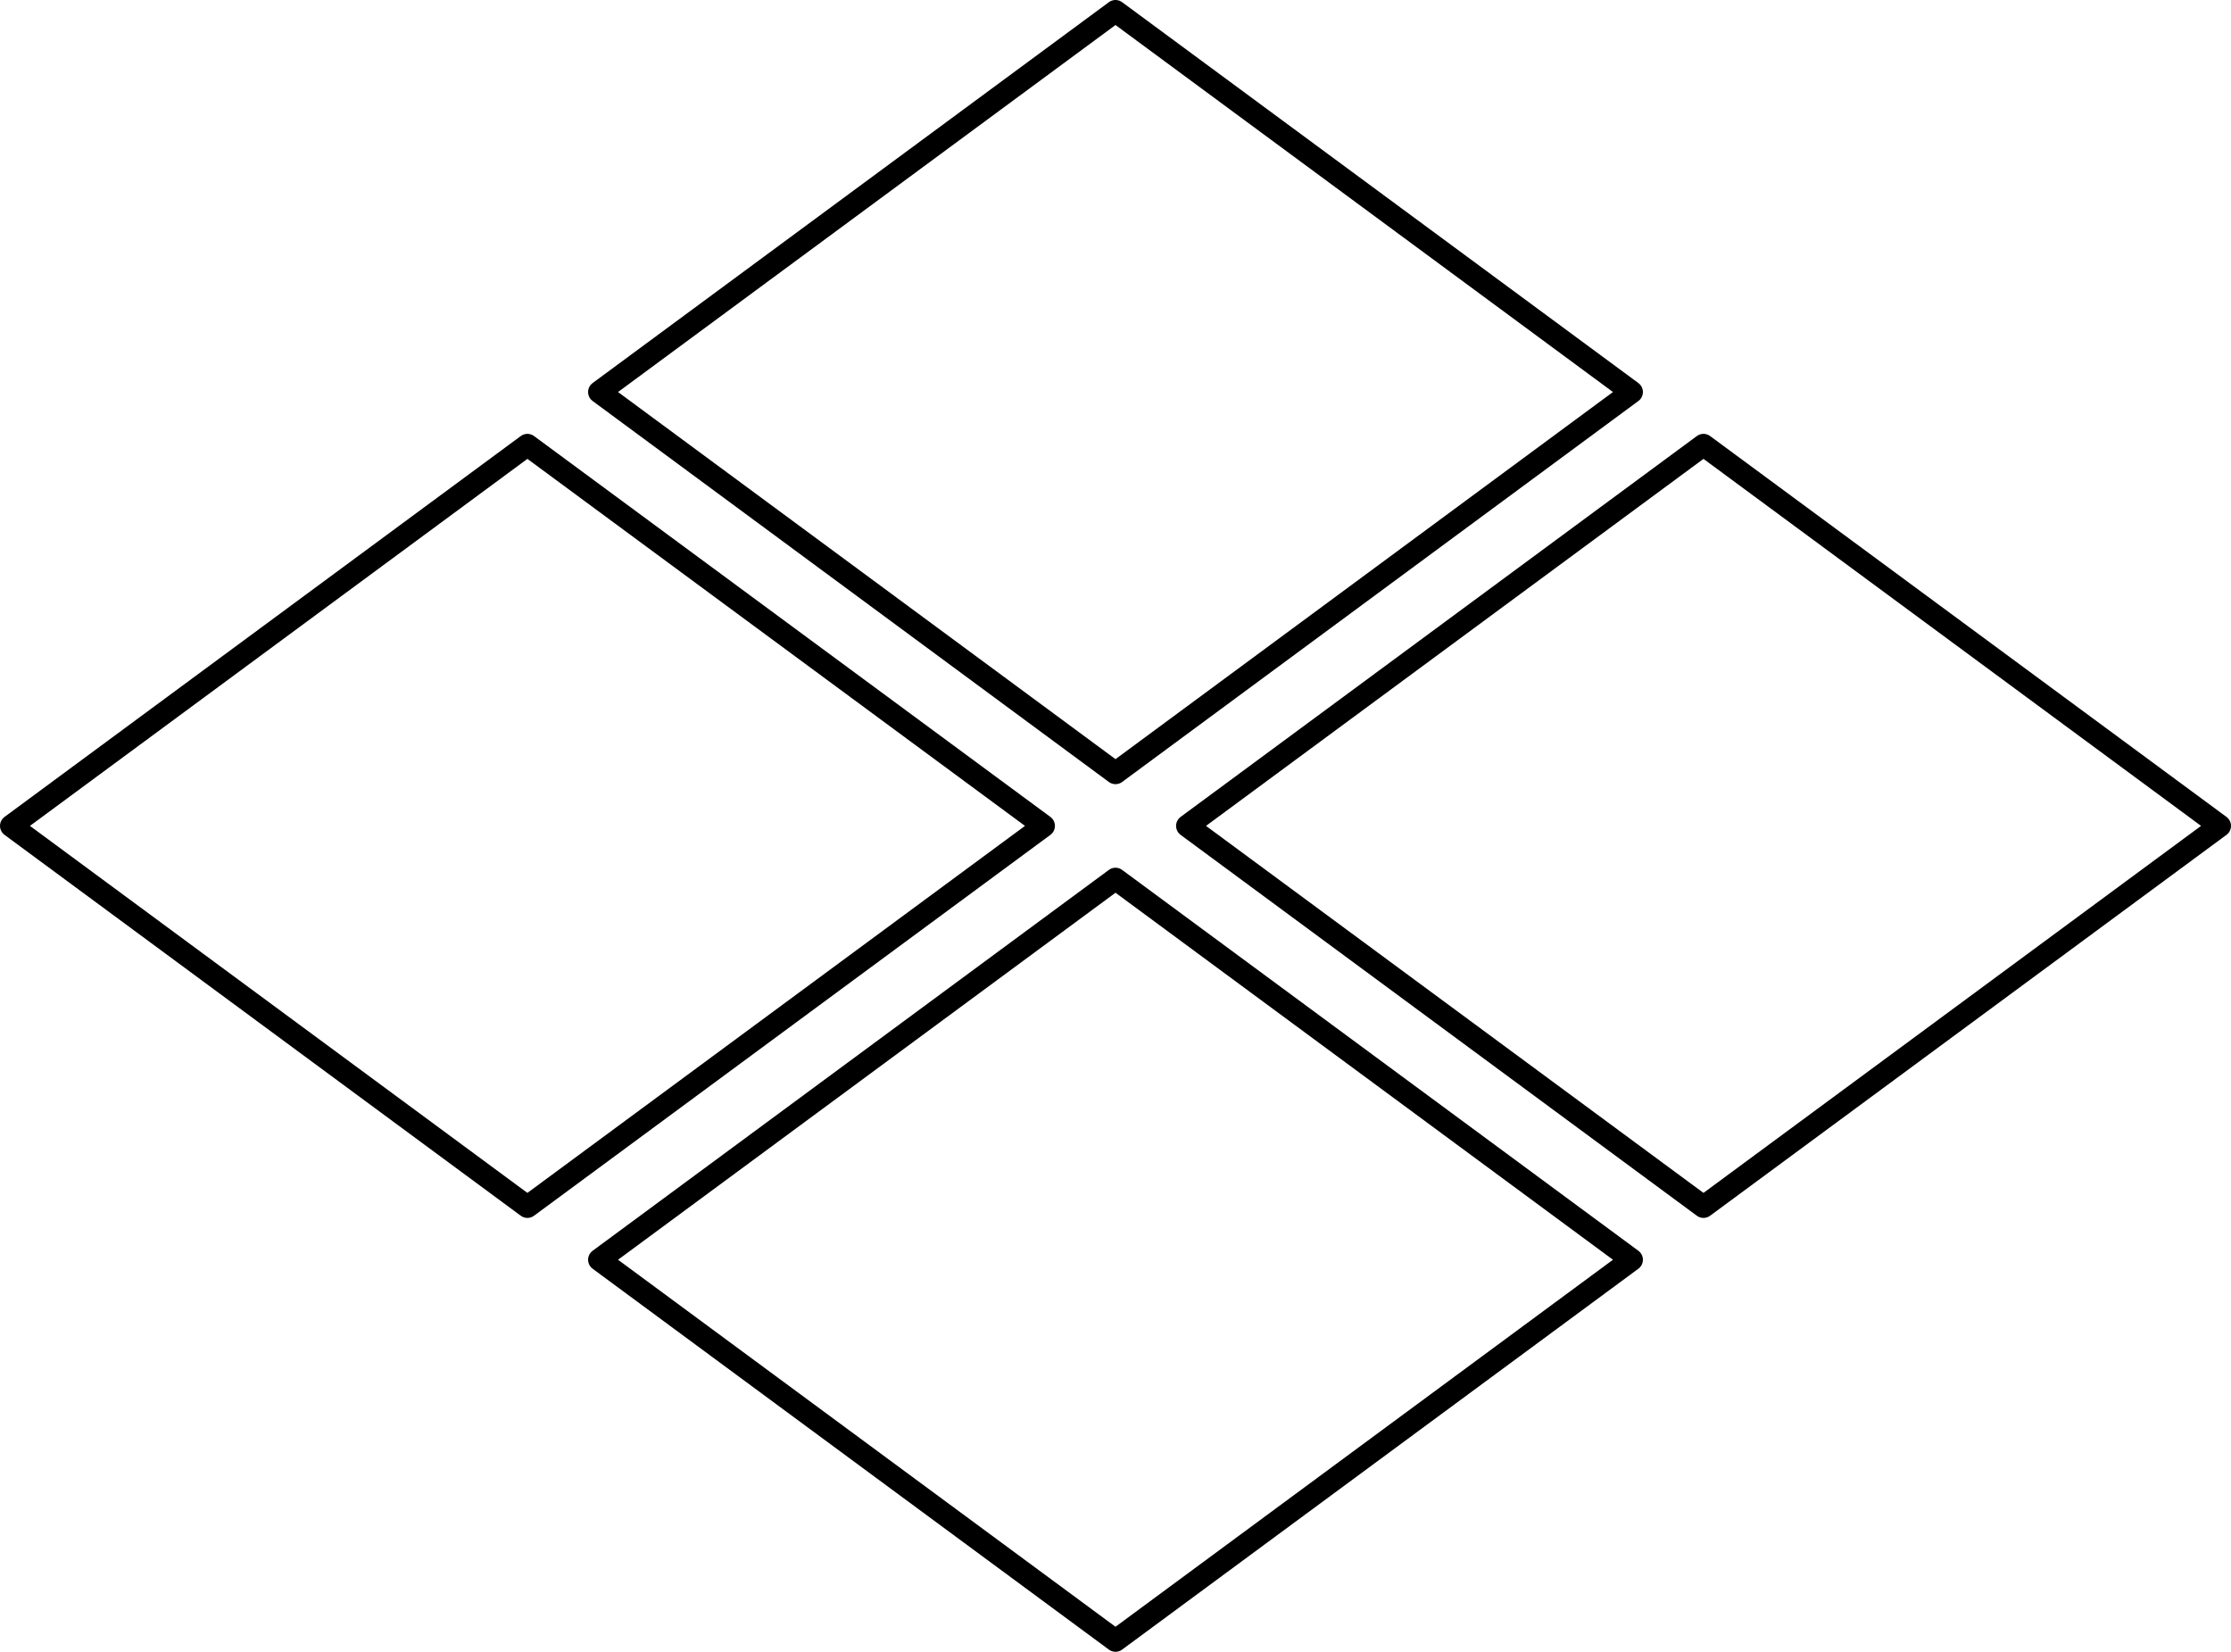
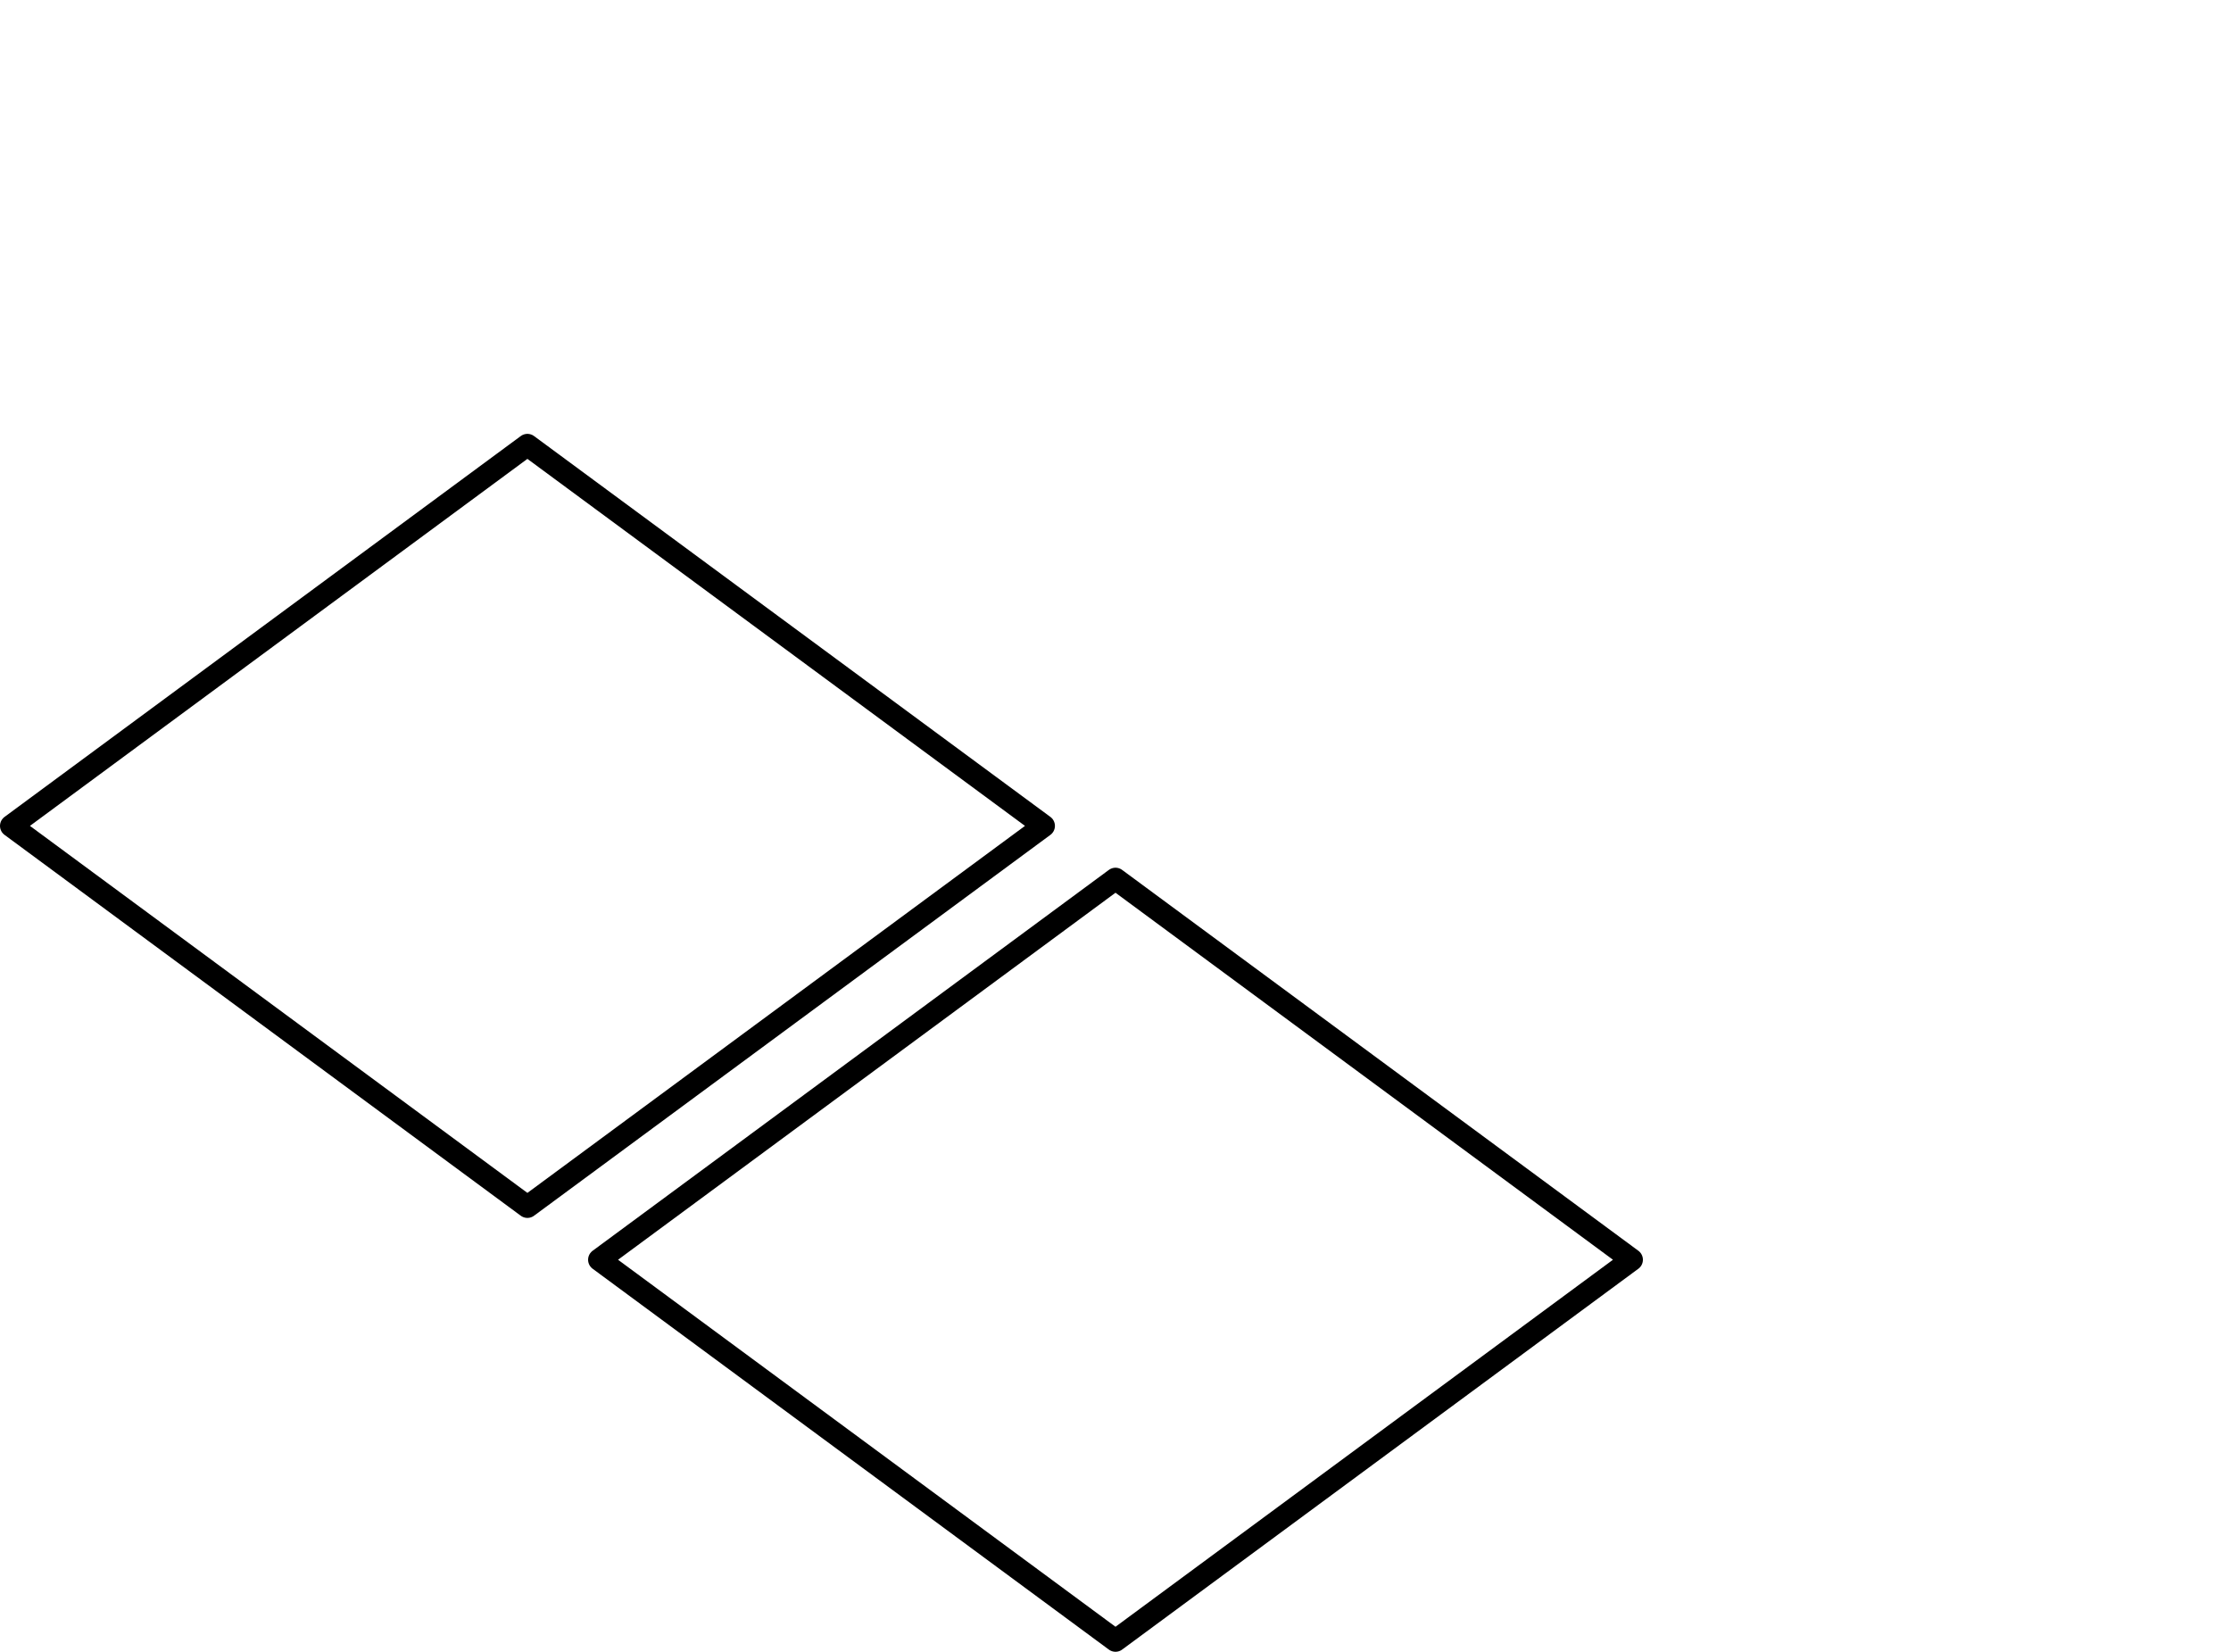
<svg xmlns="http://www.w3.org/2000/svg" width="200" height="148.06" viewBox="0 0 200 148.06" style="overflow:visible;enable-background:new 0 0 200 148.06" xml:space="preserve">
  <g id="Pfade">
-     <polygon style="fill:none;stroke:#000000;stroke-width:2;stroke-linecap:round;stroke-linejoin:round;" points="100,69.29 53.72,35.14 100,1 146.28,35.14 " />
    <polygon style="fill:none;stroke:#000000;stroke-width:2;stroke-linecap:round;stroke-linejoin:round;" points="100,78.78 53.72,112.92 100,147.06 146.28,112.92 " />
    <polygon style="fill:none;stroke:#000000;stroke-width:2;stroke-linecap:round;stroke-linejoin:round;" points="47.28,108.17 93.57,74.03 47.28,39.89 1,74.03 " />
-     <polygon style="fill:none;stroke:#000000;stroke-width:2;stroke-linecap:round;stroke-linejoin:round;" points="152.71,39.89 106.43,74.03 152.71,108.17 199,74.03 " />
  </g>
</svg>